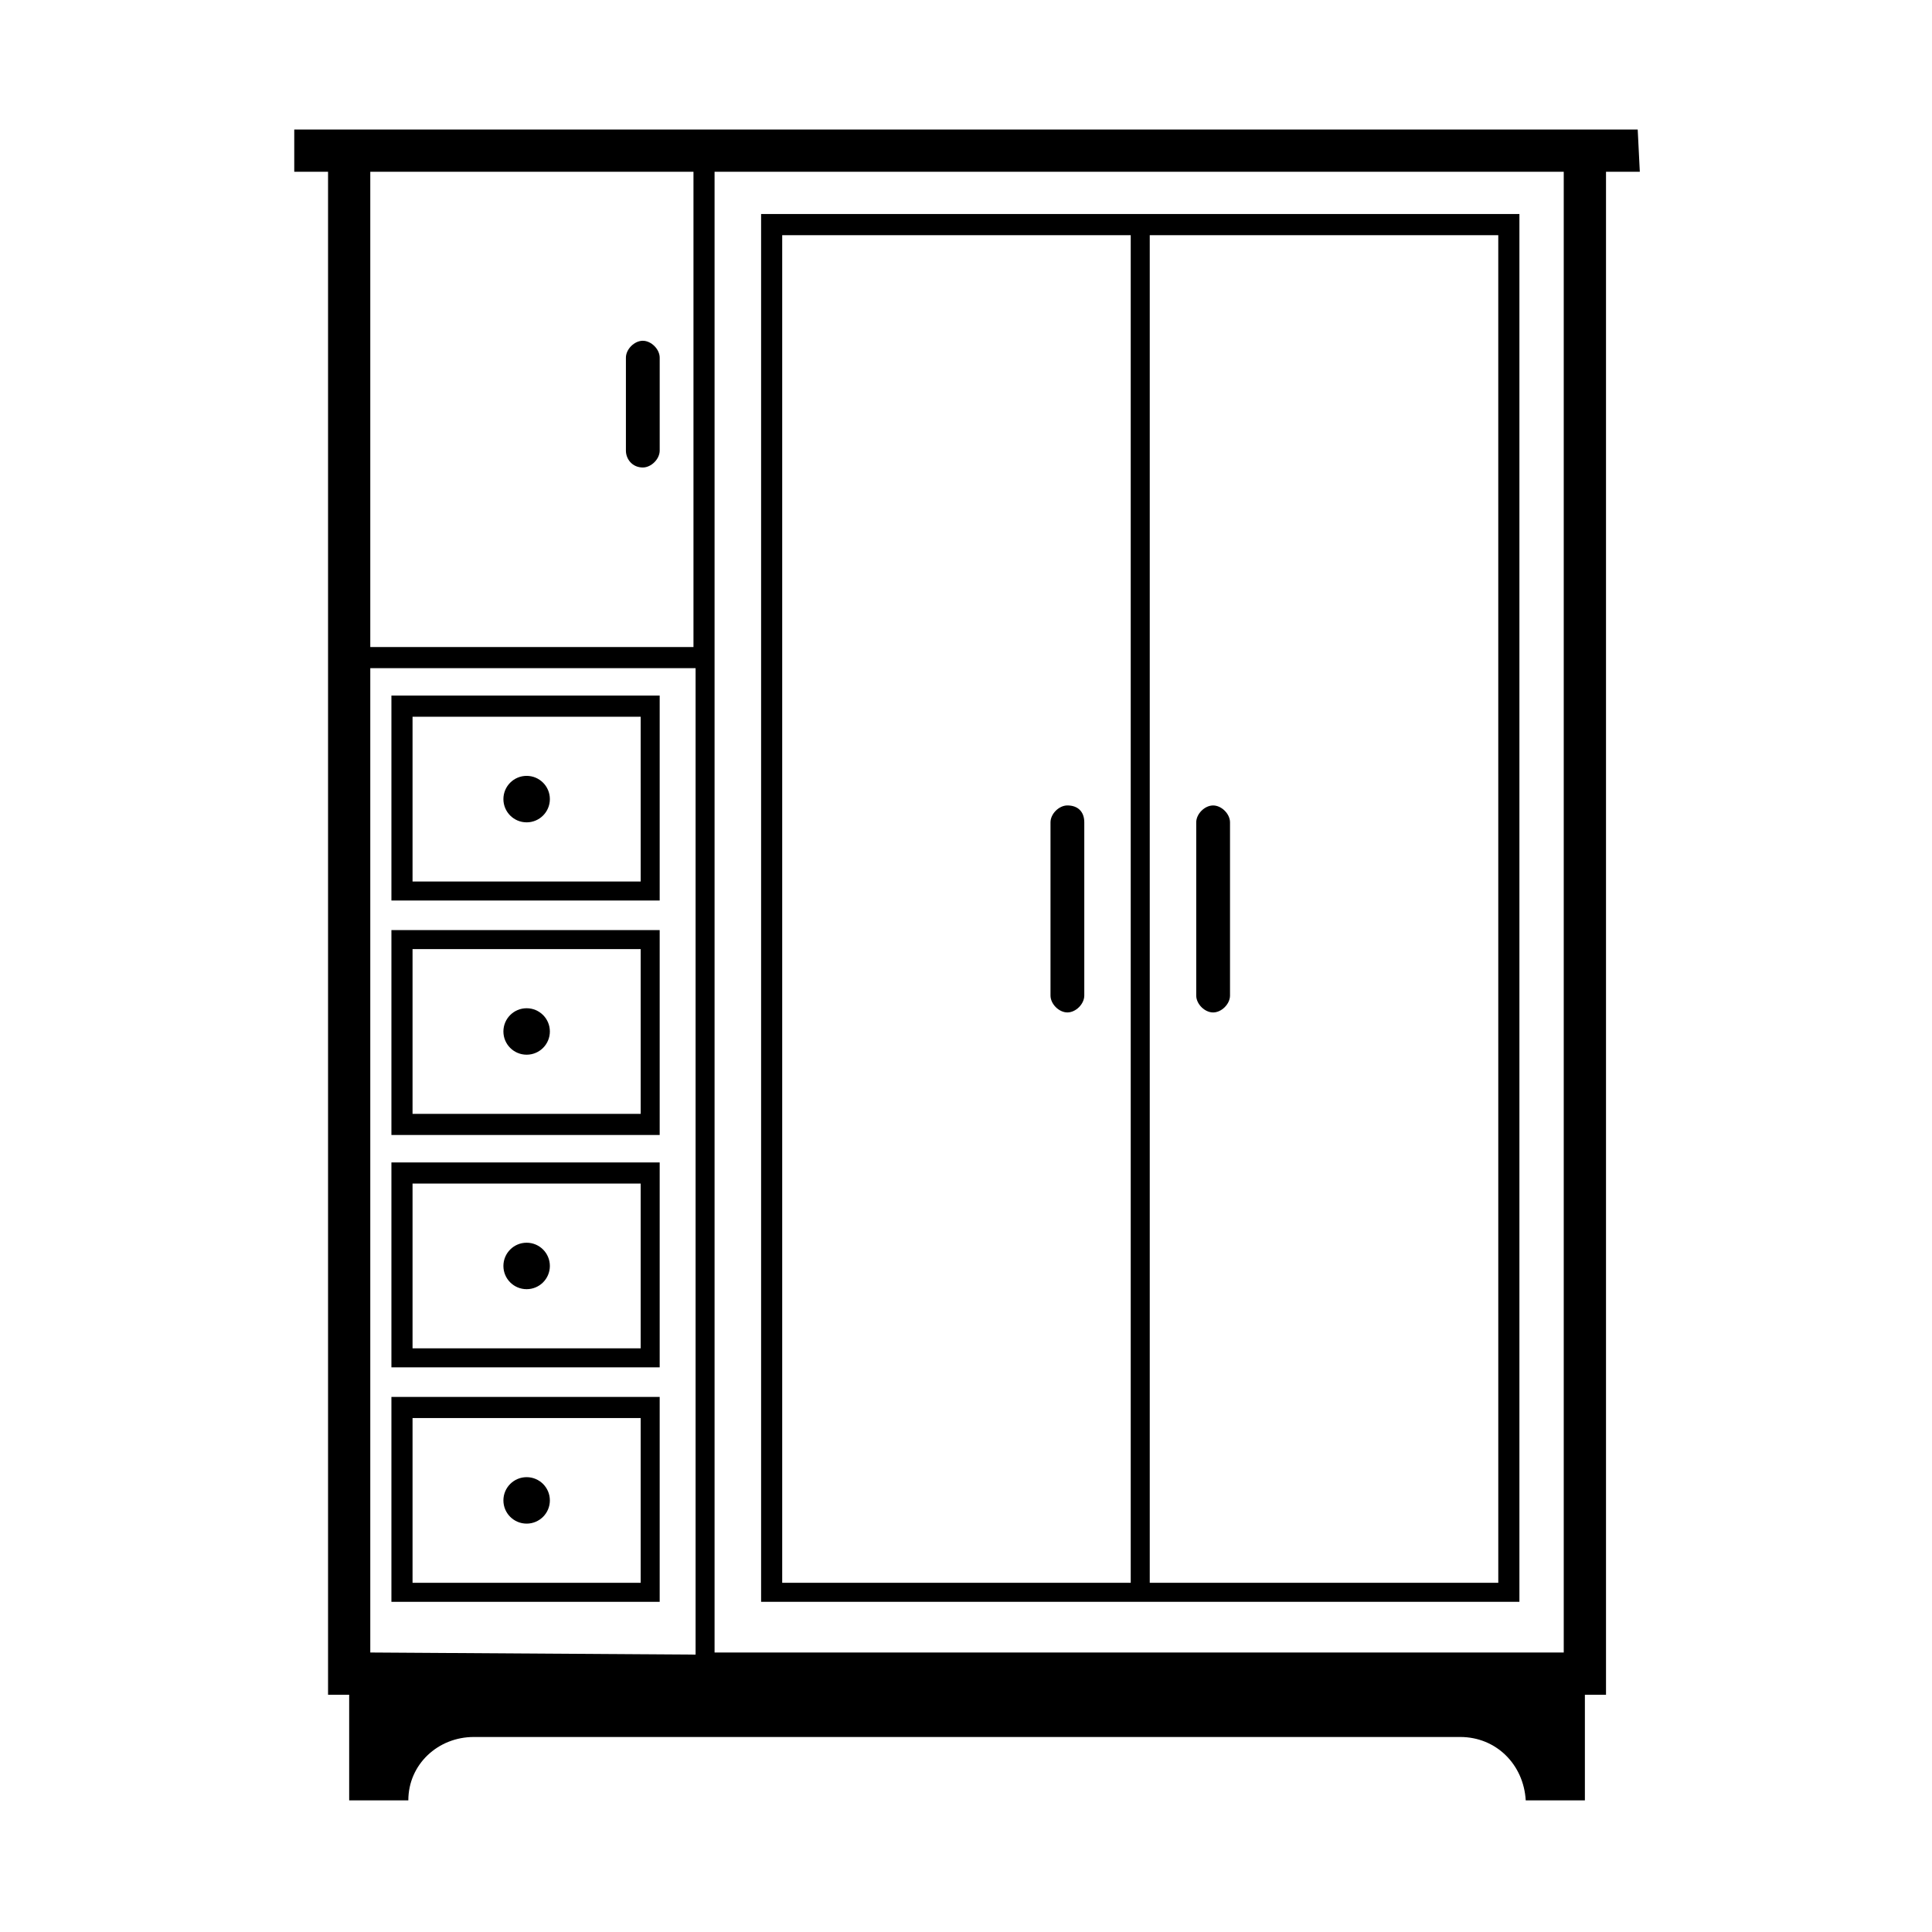
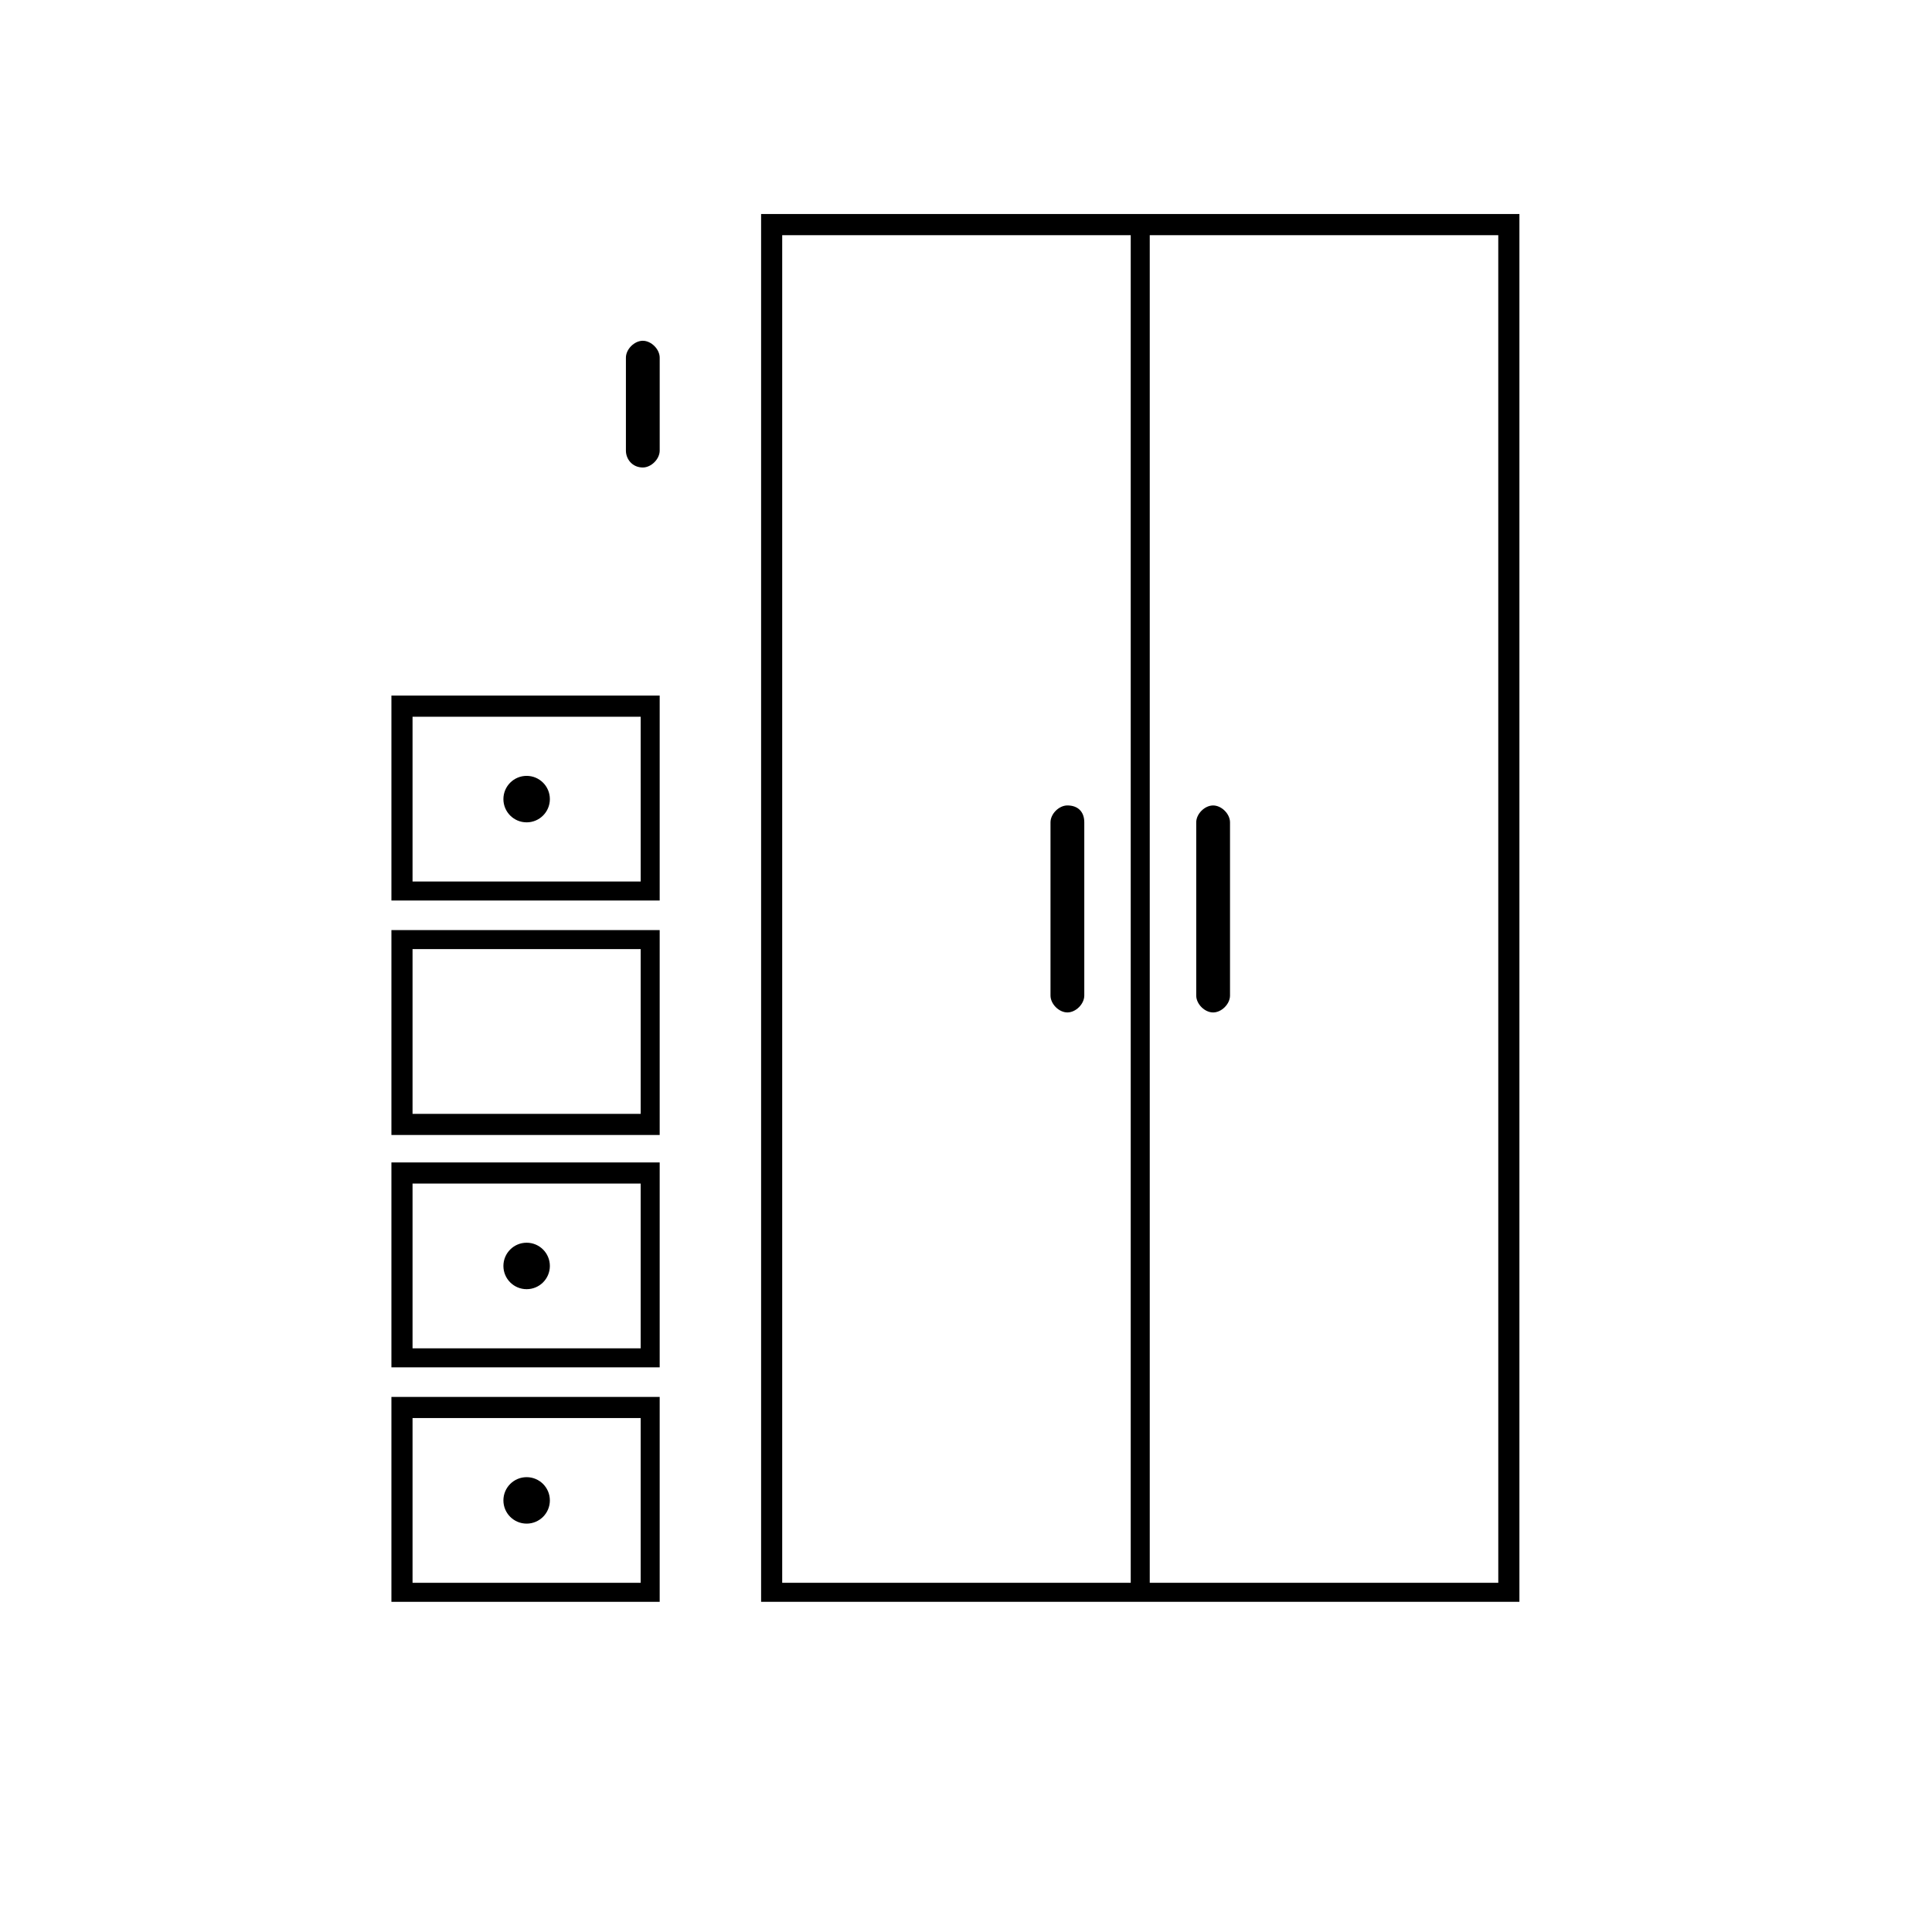
<svg xmlns="http://www.w3.org/2000/svg" fill="#000000" width="800px" height="800px" version="1.1" viewBox="144 144 512 512">
  <g>
-     <path d="m578.01 178.32h-356.03v11.195h8.957v403.61h5.598v27.988h15.676c0-9.516 7.836-16.793 17.352-16.793h261.42c9.516 0 16.793 7.277 17.352 16.793h15.676v-27.988h5.598v-403.61h8.957zm-335.88 403.61v-260.86h86.207v261.42zm85.648-392.41v125.95l-85.648-0.004v-125.95zm230.07 392.41h-224.48v-392.41h225.04v392.41z" />
    <path d="m546.66 568.5v-367.78h-200.96v367.78zm-5.598-5.039h-92.367v-357.14h92.363zm-189.77-357.14h92.363v357.14h-92.363z" />
    <path d="m426.87 357.45c-2.238 0-4.477 2.238-4.477 4.477v45.902c0 2.238 2.238 4.477 4.477 4.477 2.238 0 4.477-2.238 4.477-4.477v-45.902c0.004-2.797-1.676-4.477-4.477-4.477z" />
    <path d="m465.49 412.31c2.238 0 4.477-2.238 4.477-4.477v-45.902c0-2.238-2.238-4.477-4.477-4.477-2.238 0-4.477 2.238-4.477 4.477v45.902c0 2.238 2.238 4.477 4.477 4.477z" />
    <path d="m247.73 328.34v54.301h71.094v-54.301zm66.059 49.262h-60.461v-43.664h60.457c0.004 0.004 0.004 43.664 0.004 43.664z" />
    <path d="m289.72 355.77c0 3.402-2.754 6.16-6.156 6.16s-6.156-2.758-6.156-6.16c0-3.398 2.754-6.156 6.156-6.156s6.156 2.758 6.156 6.156" />
    <path d="m247.73 444.78h71.094v-54.301h-71.094zm5.598-49.262h60.457l0.004 43.664h-60.461z" />
-     <path d="m289.72 417.35c0 3.402-2.754 6.156-6.156 6.156s-6.156-2.754-6.156-6.156c0-3.402 2.754-6.156 6.156-6.156s6.156 2.754 6.156 6.156" />
    <path d="m247.73 506.36h71.094v-54.301h-71.094zm5.598-48.703h60.457v43.664h-60.457z" />
    <path d="m289.72 479.49c0 3.402-2.754 6.156-6.156 6.156s-6.156-2.754-6.156-6.156c0-3.402 2.754-6.156 6.156-6.156s6.156 2.754 6.156 6.156" />
    <path d="m247.73 568.5h71.094v-54.301h-71.094zm5.598-48.703h60.457v43.664h-60.457z" />
    <path d="m289.72 541.62c0 3.402-2.754 6.156-6.156 6.156s-6.156-2.754-6.156-6.156 2.754-6.156 6.156-6.156 6.156 2.754 6.156 6.156" />
    <path d="m314.35 267.89c2.238 0 4.477-2.238 4.477-4.477v-24.629c0-2.238-2.238-4.477-4.477-4.477-2.238 0-4.477 2.238-4.477 4.477v24.629c-0.004 2.238 1.676 4.477 4.477 4.477z" />
  </g>
</svg>